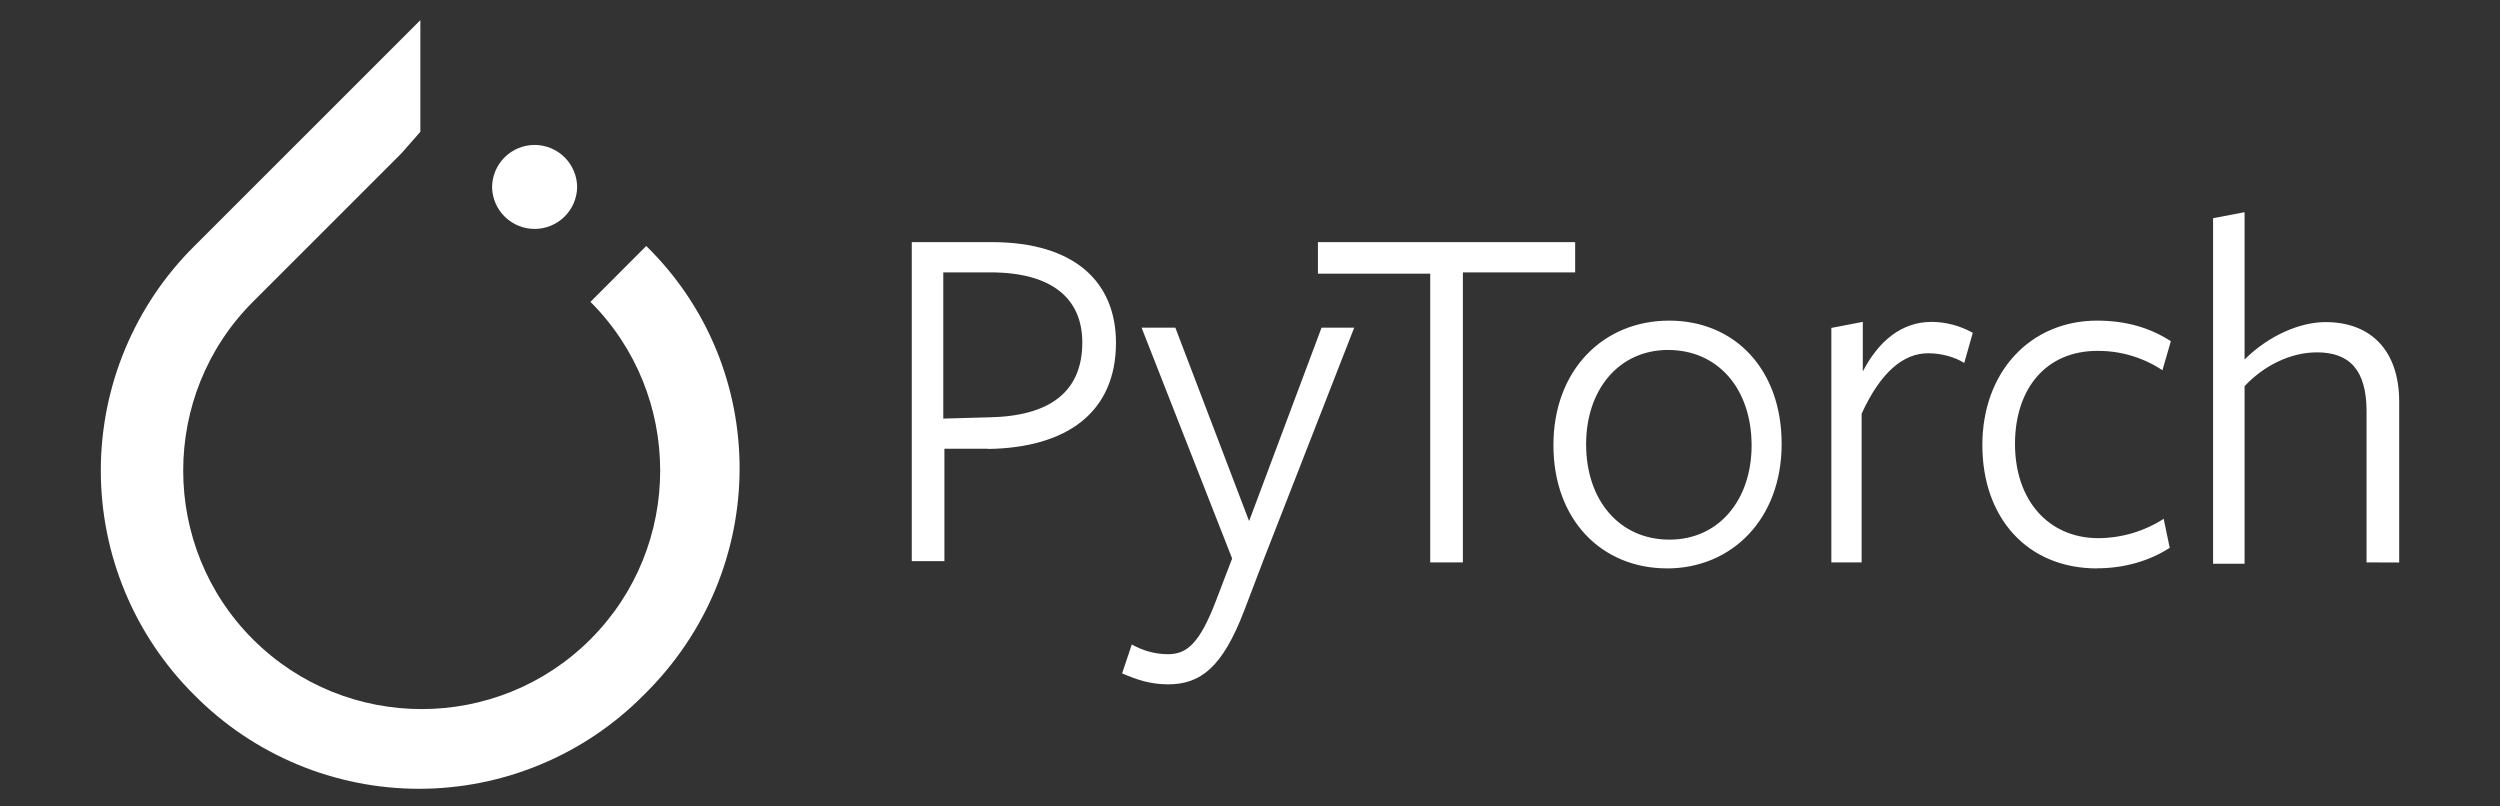
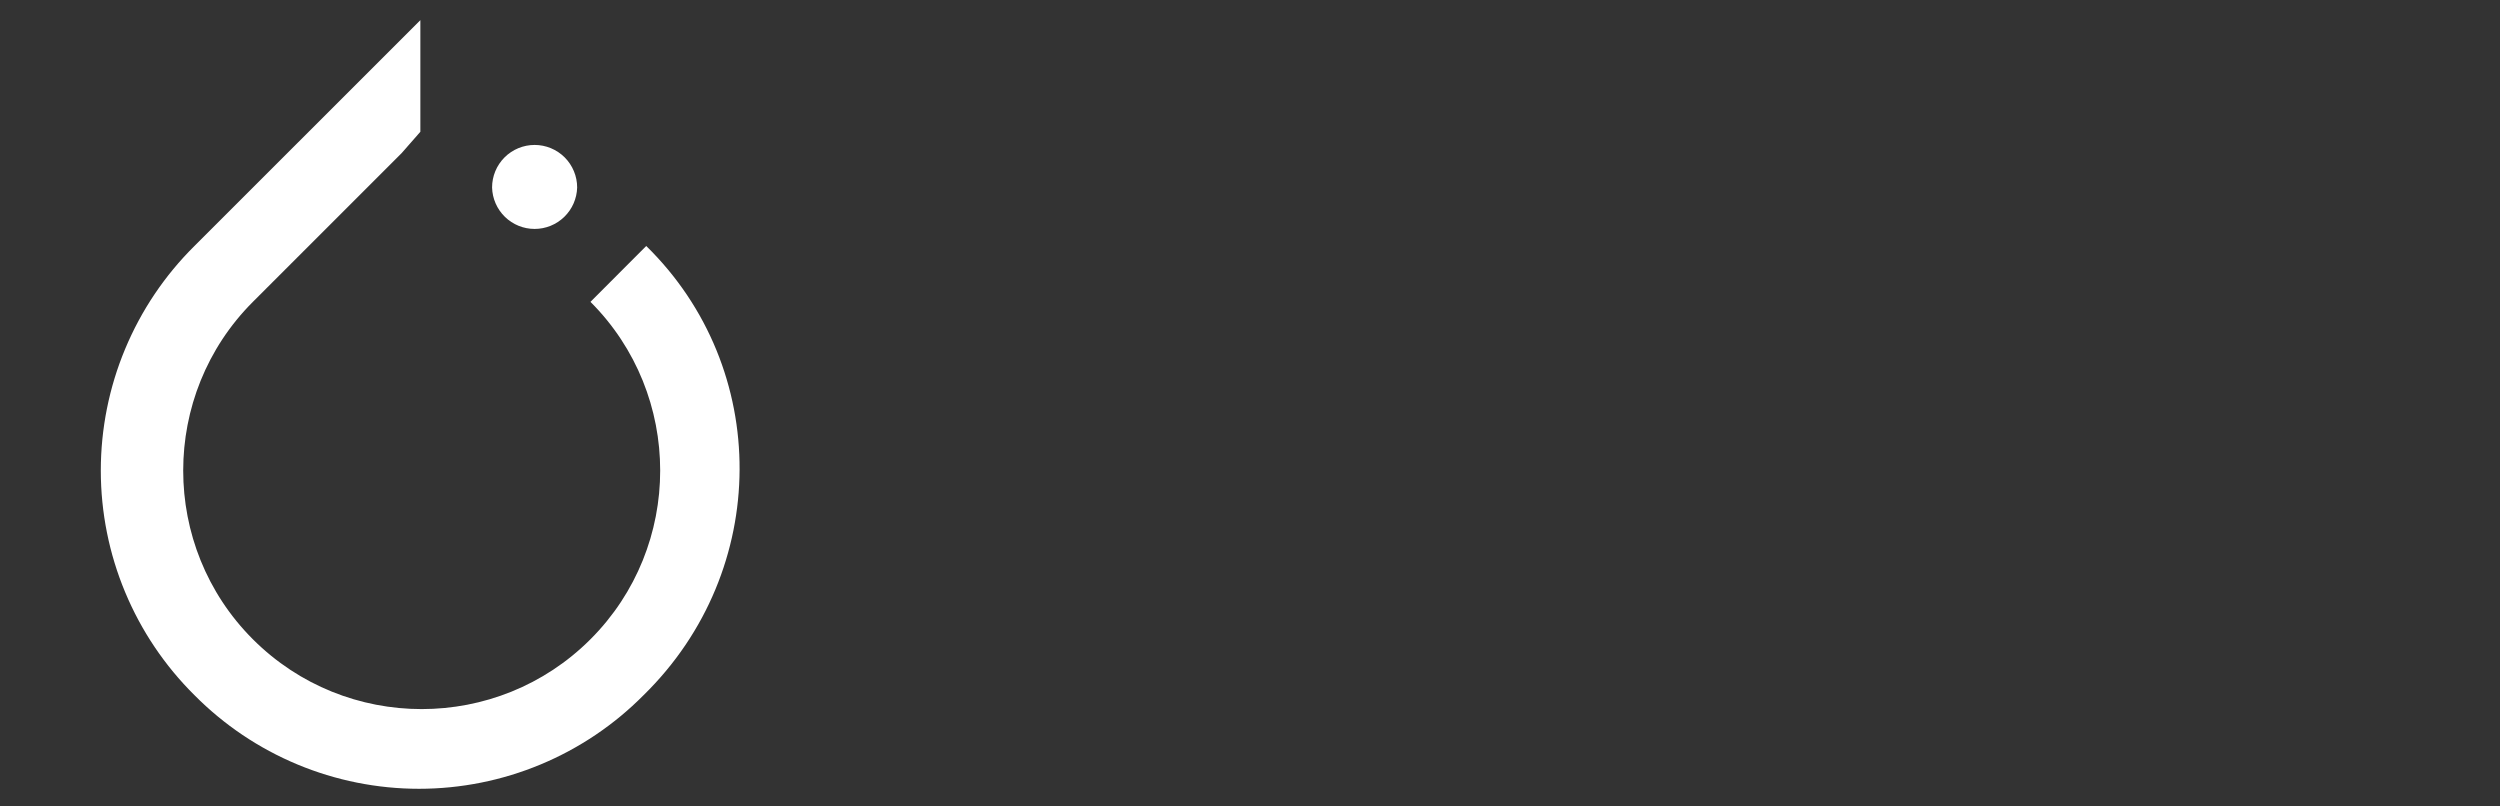
<svg xmlns="http://www.w3.org/2000/svg" width="124" height="40" viewBox="0 0 124 40" fill="none">
  <rect x="0" y="0" width="124" height="40" fill="#333333" stroke="none" />
  <path d="M32.053 12.201L29.287 14.972C33.898 19.582 33.898 27.098 29.287 31.708C24.671 36.325 17.16 36.325 12.543 31.708C7.935 27.1 7.935 19.582 12.543 14.972L19.925 7.59L20.85 6.536V1L9.644 12.201C8.173 13.659 7.005 15.394 6.208 17.306C5.41 19.218 5 21.269 5 23.34C5 25.412 5.41 27.462 6.208 29.374C7.005 31.286 8.173 33.021 9.644 34.479C11.102 35.951 12.837 37.119 14.749 37.916C16.661 38.713 18.712 39.124 20.784 39.124C22.855 39.124 24.906 38.713 26.818 37.916C28.73 37.119 30.465 35.951 31.923 34.479C38.249 28.283 38.249 18.267 32.053 12.201Z" fill="white" />
  <path d="M28.627 9.299C28.612 9.849 28.384 10.372 27.989 10.756C27.595 11.14 27.067 11.355 26.517 11.355C25.966 11.355 25.438 11.14 25.044 10.756C24.65 10.372 24.421 9.849 24.407 9.299C24.407 8.74 24.629 8.203 25.025 7.807C25.42 7.412 25.957 7.189 26.517 7.189C27.076 7.189 27.613 7.412 28.009 7.807C28.404 8.203 28.627 8.74 28.627 9.299Z" fill="white" />
-   <path d="M49.01 22.258H46.843V27.832H45.224V12.009H49.179C53.371 12.009 55.352 14.046 55.352 16.998C55.352 20.474 52.892 22.213 48.998 22.268L49.01 22.258ZM49.117 13.51H46.787V20.762L49.066 20.699C52.062 20.642 53.682 19.442 53.682 16.986C53.682 14.769 52.125 13.51 49.128 13.51H49.117ZM62.672 27.769L61.712 30.287C60.635 33.104 59.546 33.943 57.936 33.943C57.041 33.943 56.379 33.706 55.657 33.401L56.136 31.968C56.678 32.267 57.278 32.448 57.936 32.448C58.835 32.448 59.495 31.968 60.334 29.739L61.114 27.702L56.622 16.252H58.297L61.955 25.845L65.549 16.252H67.169L62.672 27.769ZM72.559 13.573V27.895H70.939V13.573H65.369V12.009H78.128V13.51H72.56L72.559 13.573ZM82.687 28.192C79.448 28.192 77.05 25.794 77.05 22.077C77.05 18.364 79.51 15.903 82.795 15.903C86.028 15.903 88.37 18.301 88.37 22.019C88.37 25.732 85.91 28.194 82.677 28.194L82.687 28.192ZM82.745 17.357C80.289 17.357 78.671 19.334 78.671 22.031C78.671 24.848 80.351 26.766 82.805 26.766C85.261 26.766 86.879 24.79 86.879 22.093C86.879 19.272 85.199 17.359 82.743 17.359L82.745 17.357ZM92.395 27.895H90.835V16.265L92.395 15.965V18.425C93.172 16.924 94.312 15.965 95.813 15.965C96.523 15.971 97.224 16.157 97.85 16.507L97.426 18.002C96.952 17.703 96.292 17.522 95.632 17.522C94.43 17.522 93.296 18.425 92.337 20.518V27.895H92.395ZM104.018 28.194C100.542 28.194 98.325 25.677 98.325 22.077C98.325 18.425 100.723 15.903 104.017 15.903C105.457 15.903 106.66 16.264 107.674 16.924L107.257 18.363C106.297 17.727 105.169 17.392 104.018 17.404C101.502 17.404 99.944 19.26 99.944 22.019C99.944 24.836 101.626 26.693 104.08 26.693C105.229 26.687 106.352 26.354 107.319 25.733L107.618 27.172C106.597 27.832 105.338 28.188 104.018 28.188V28.194ZM117.381 27.895V20.4C117.381 18.363 116.546 17.477 114.925 17.477C113.606 17.477 112.291 18.132 111.331 19.153V27.962H109.768V10.823L111.331 10.524V17.833C112.528 16.637 114.086 15.976 115.344 15.976C117.623 15.976 119 17.415 119 19.932V27.9L117.381 27.895Z" fill="white" />
</svg>